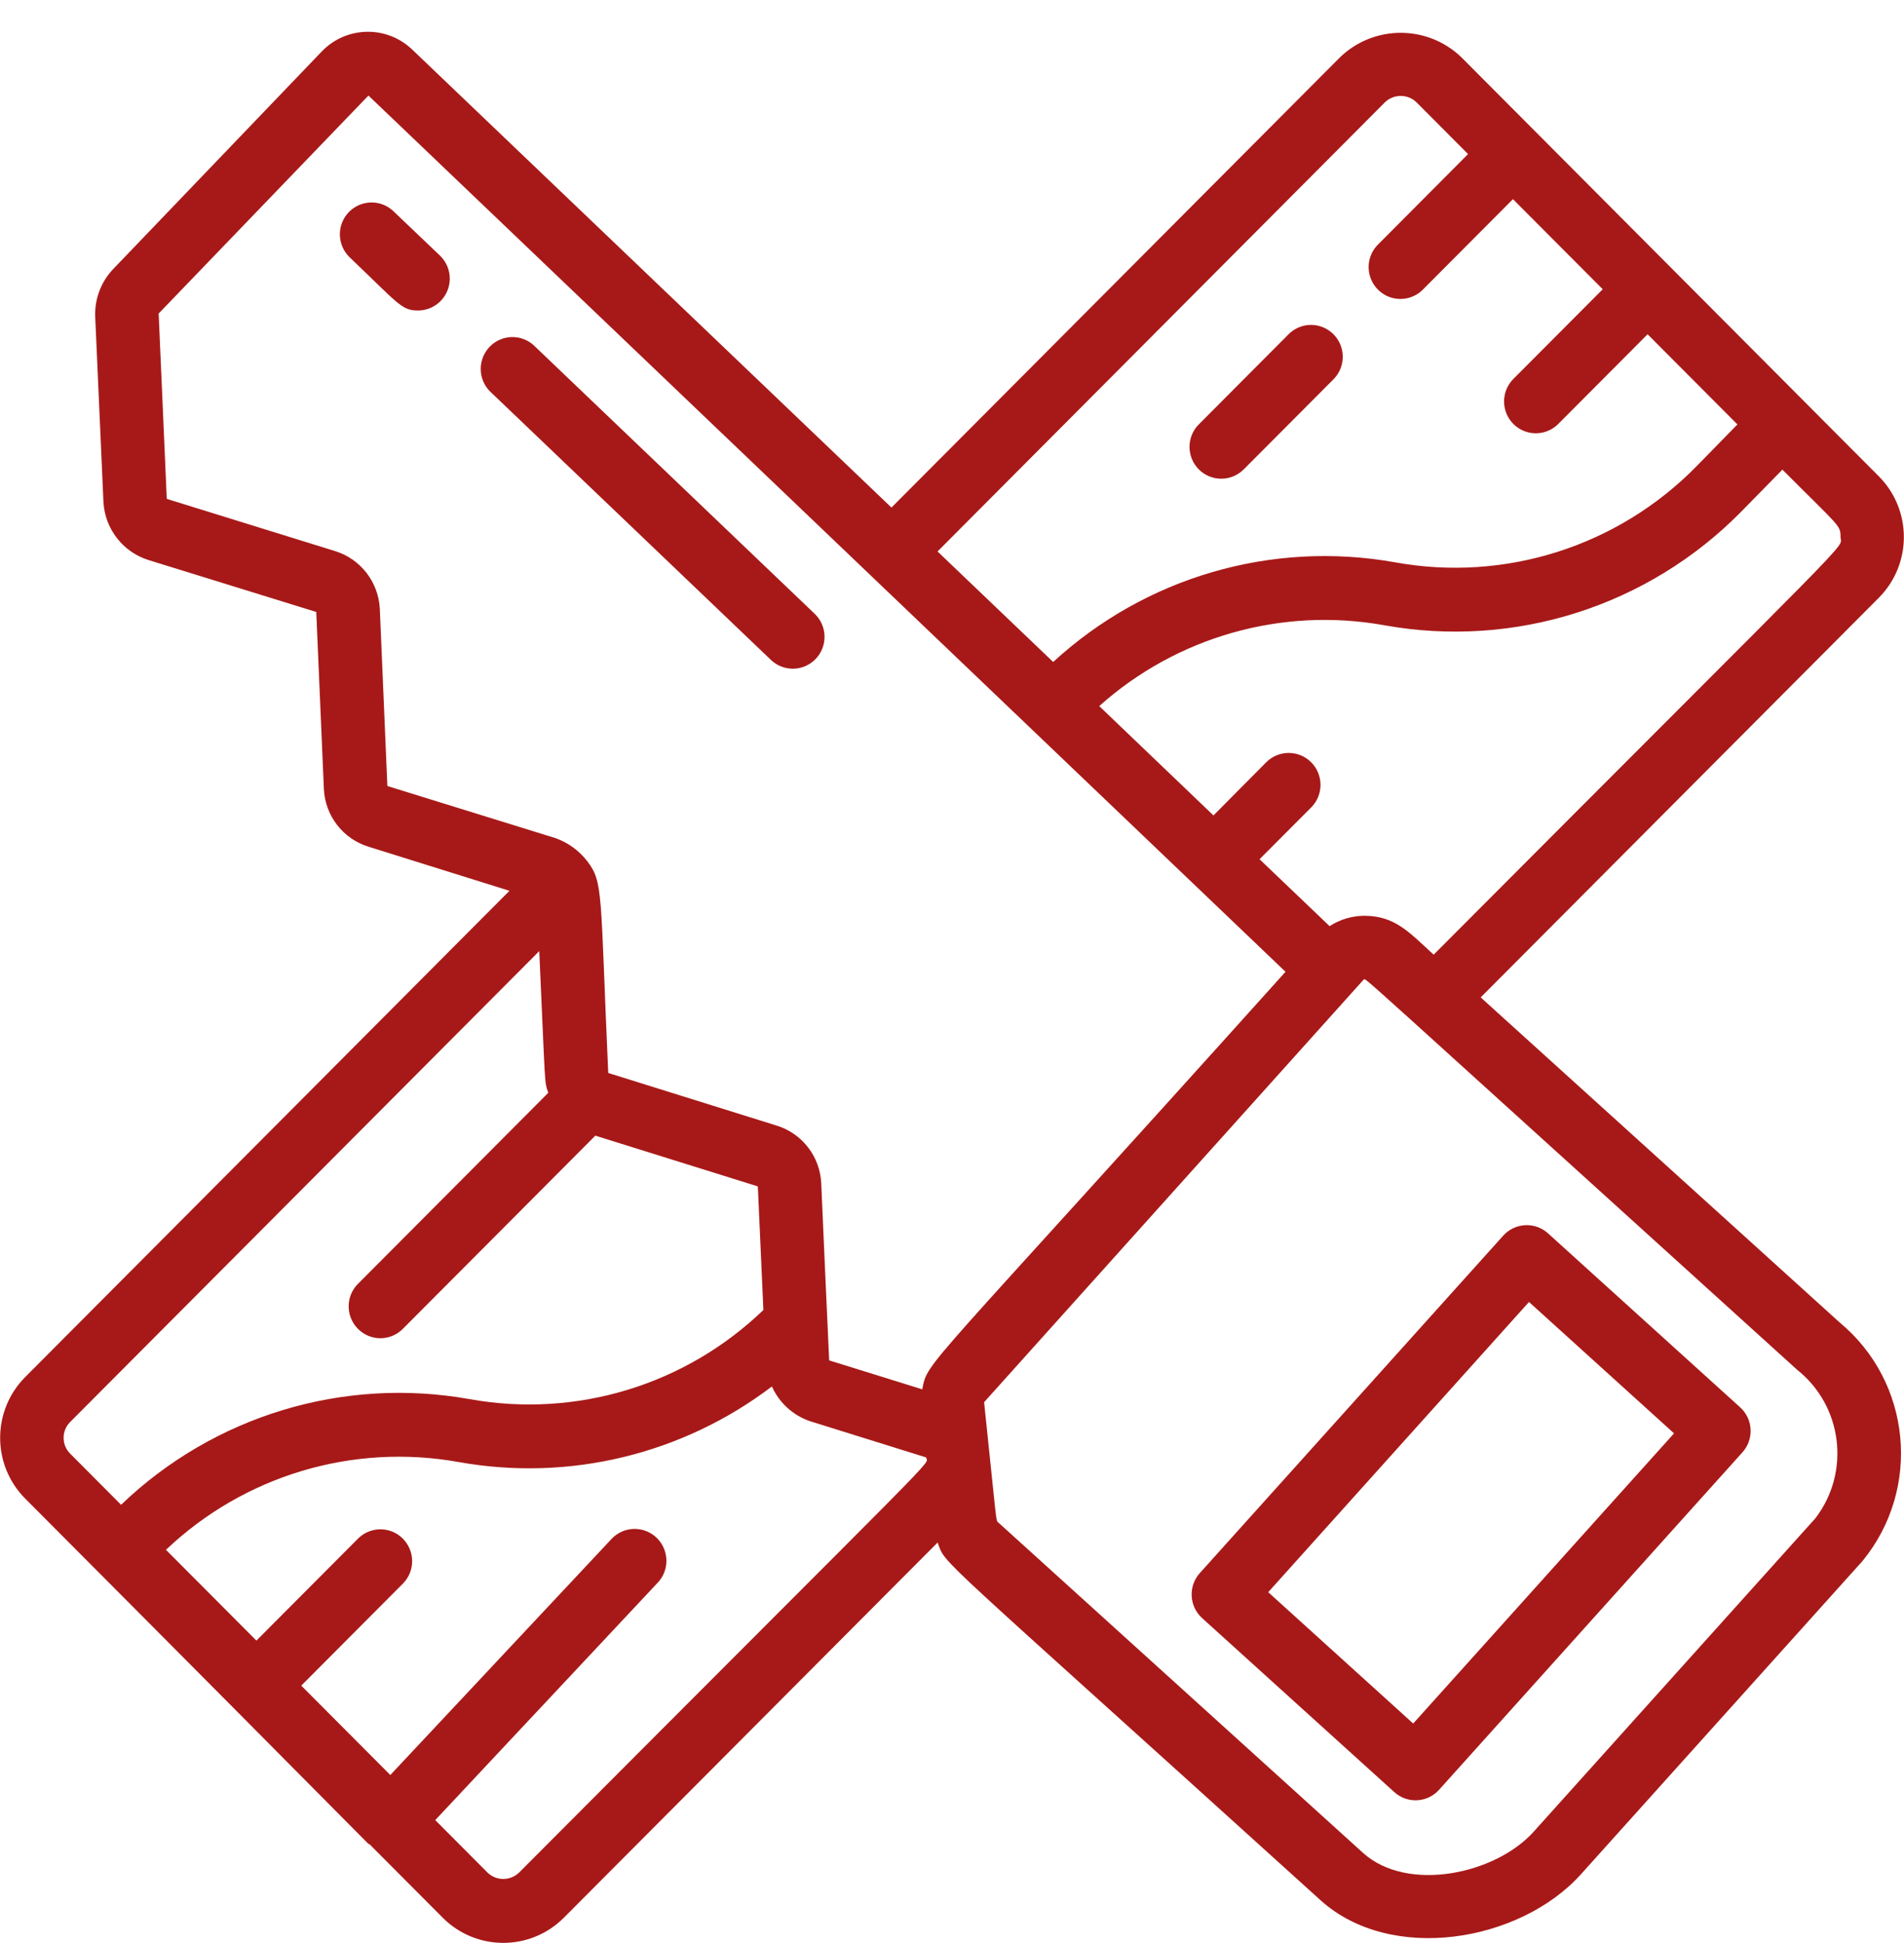
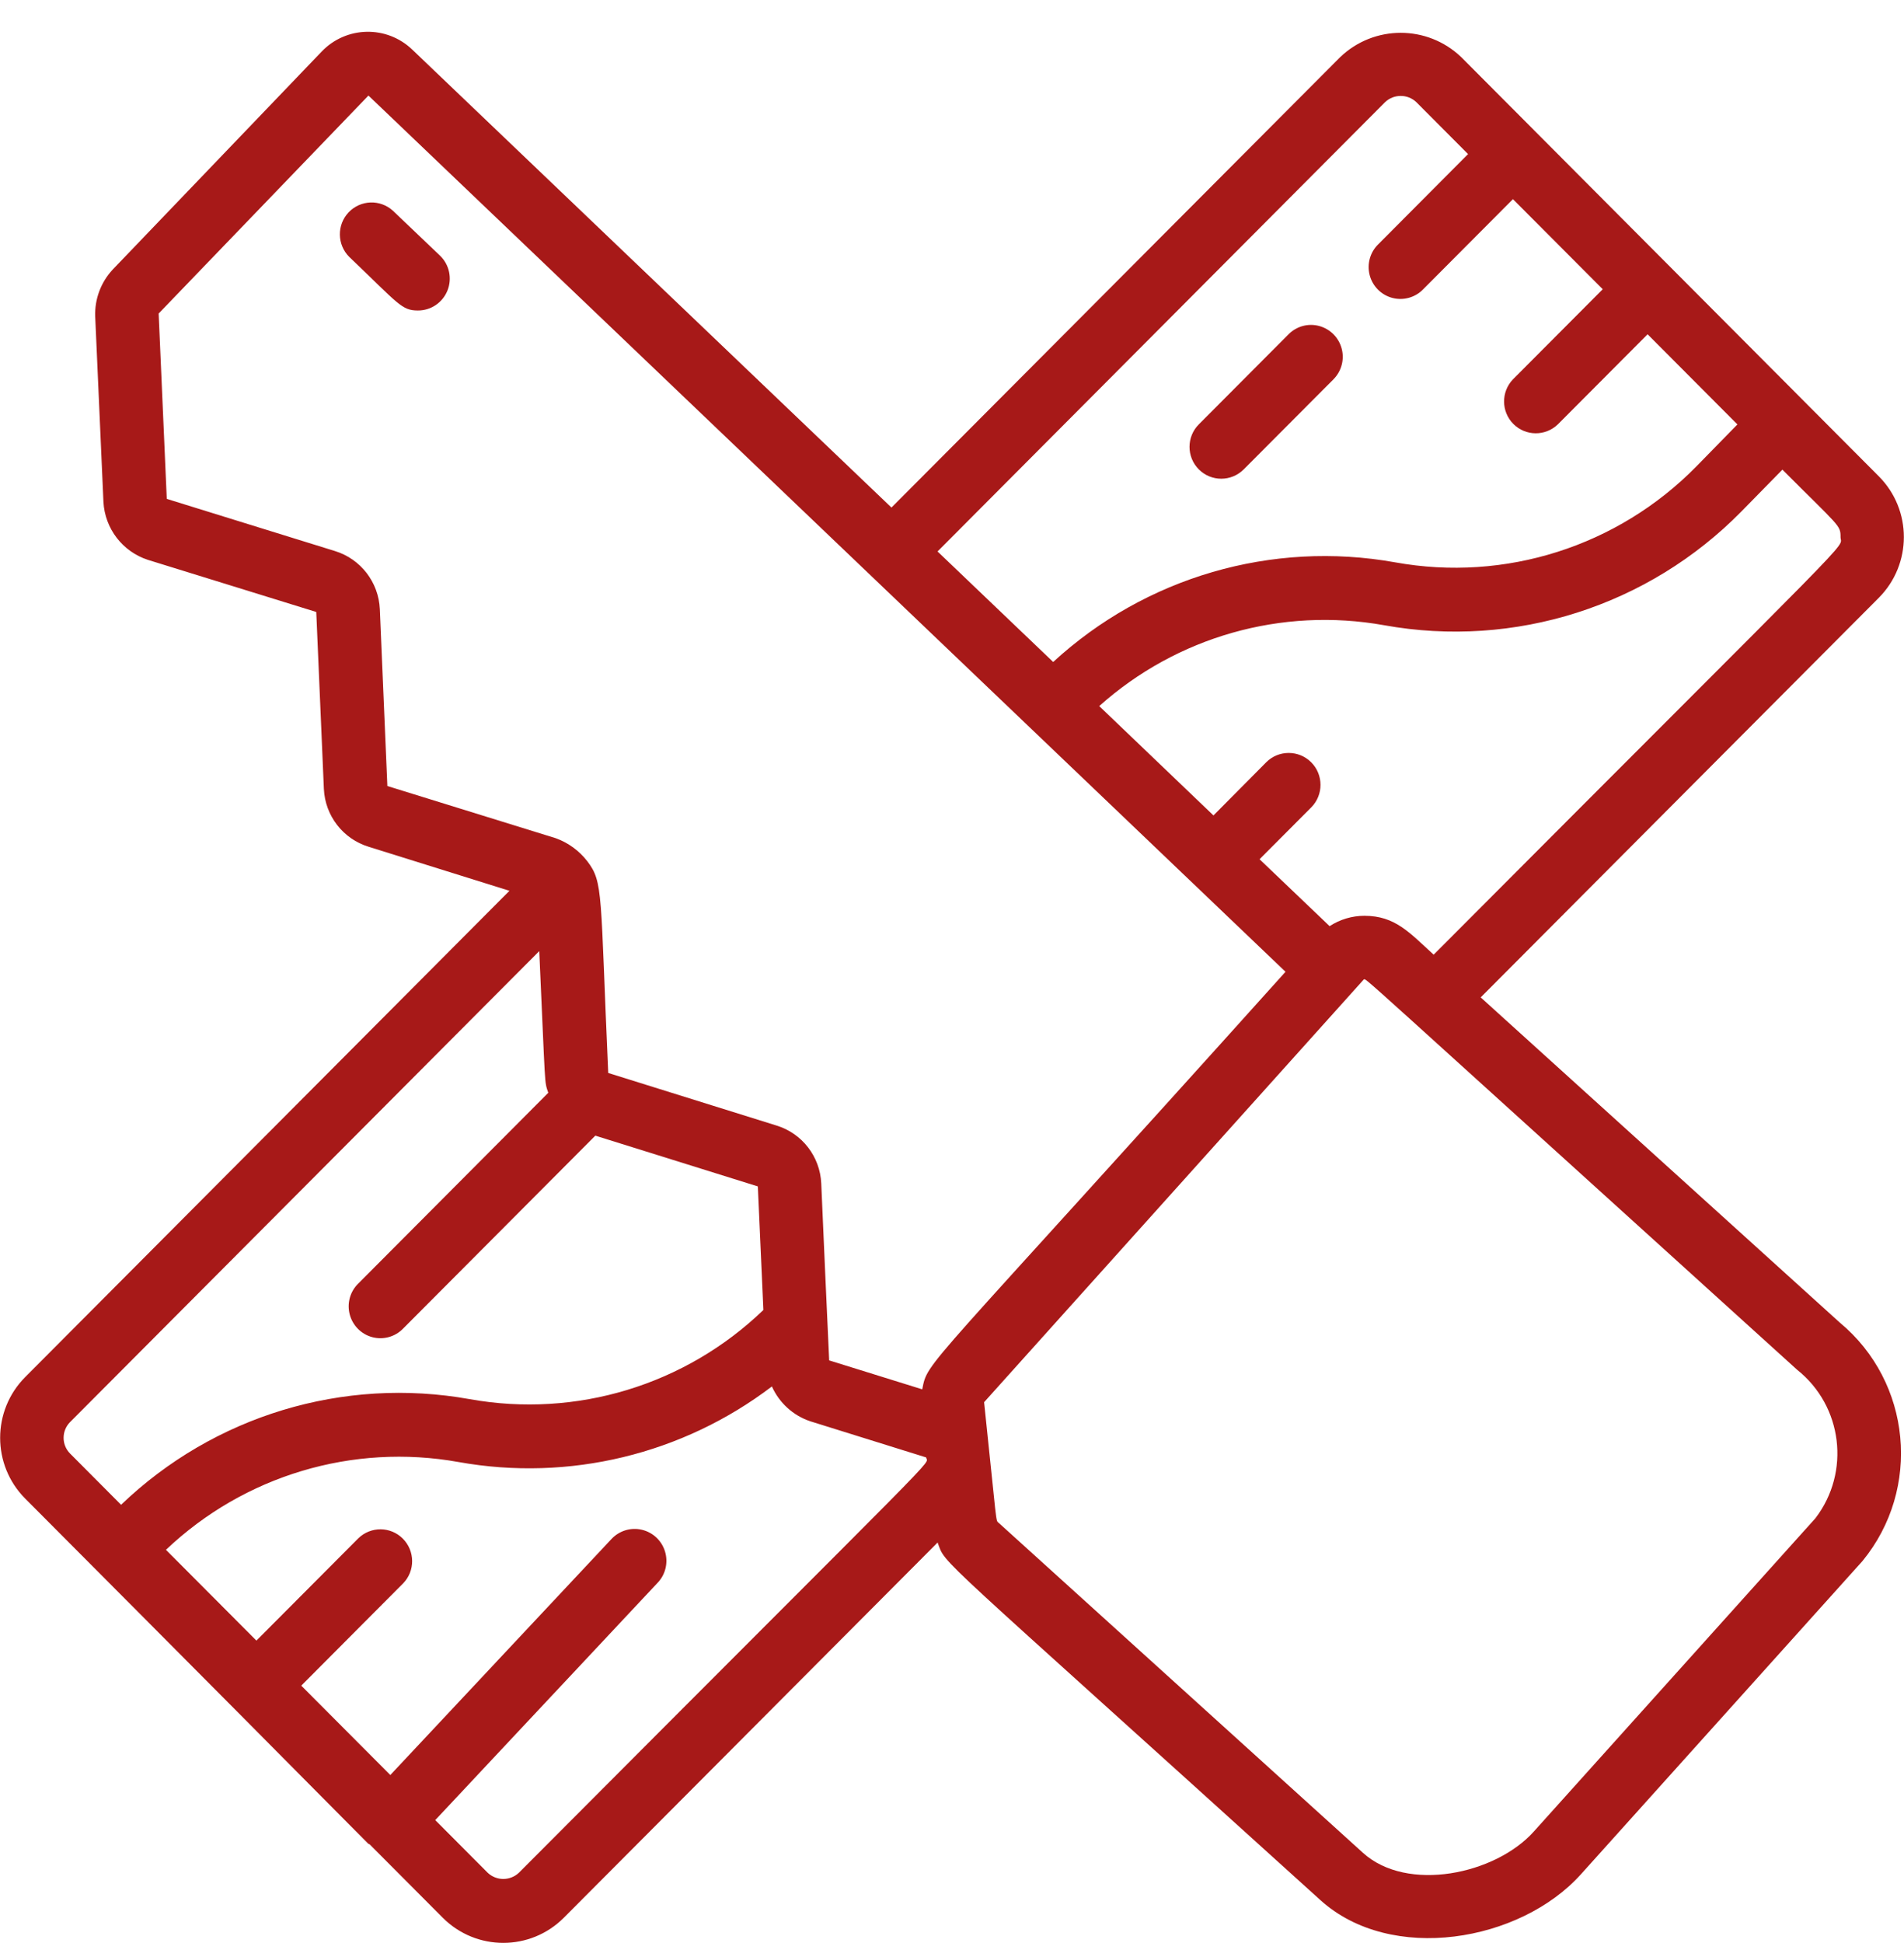
<svg xmlns="http://www.w3.org/2000/svg" width="49px" height="50px" viewBox="0 0 49 50" version="1.1">
  <title>003-woodworking</title>
  <desc>Created with Sketch.</desc>
  <g id="Page-1" stroke="none" stroke-width="1" fill="none" fill-rule="evenodd">
    <g id="castedesign-landing@2x-copy" transform="translate(-769, -2295)" fill="#A71918">
      <g id="Group-11" transform="translate(236, 2004)">
        <g id="Group-7" transform="translate(508, 291)">
          <g id="003-woodworking" transform="translate(25, 0)">
            <path d="M0.648,38.563 C10.357,48.308 9.422,47.416 9.504,47.452 L11.395,49.35 C12.256,50.212 13.649,50.212 14.51,49.35 L24.13,39.694 C24.358,40.301 23.828,39.7 33.981,48.896 C35.798,50.541 39.121,49.97 40.683,48.234 L47.932,40.17 C49.456,38.311 49.193,35.565 47.345,34.032 L38.106,25.666 L48.352,15.383 C49.211,14.519 49.211,13.12 48.352,12.257 L37.605,1.47 C36.733,0.636 35.362,0.636 34.49,1.47 L22.942,13.061 L10.608,1.275 C9.95,0.646 8.91,0.669 8.28,1.325 L2.902,6.935 C2.597,7.261 2.434,7.696 2.45,8.143 L2.662,12.916 C2.699,13.603 3.154,14.195 3.806,14.407 L8.139,15.748 L8.335,20.302 C8.367,20.994 8.829,21.59 9.49,21.791 L13.111,22.923 L0.648,35.437 C-0.211,36.301 -0.211,37.699 0.648,38.563 Z M13.355,48.191 C13.129,48.405 12.776,48.405 12.55,48.191 L11.201,46.837 L16.929,40.725 C17.129,40.512 17.2,40.208 17.115,39.927 C17.031,39.647 16.804,39.433 16.52,39.366 C16.236,39.299 15.938,39.389 15.738,39.602 L10.045,45.677 L7.753,43.377 L10.377,40.743 C10.687,40.422 10.682,39.911 10.367,39.594 C10.052,39.278 9.543,39.274 9.223,39.584 L6.599,42.218 L4.271,39.882 C6.282,37.971 9.078,37.133 11.803,37.623 C14.643,38.132 17.566,37.426 19.865,35.678 C20.055,36.102 20.413,36.427 20.852,36.574 L23.834,37.504 C23.859,37.738 24.674,36.83 13.355,48.191 Z M46.719,39.071 L39.47,47.135 C38.482,48.235 36.215,48.711 35.076,47.679 L25.705,39.191 C25.617,39.113 25.669,39.324 25.326,36.083 L35.096,25.206 C35.194,25.206 34.46,24.572 46.25,35.249 C47.421,36.18 47.63,37.883 46.719,39.071 Z M47.367,13.82 C47.367,14.161 48.158,13.264 36.896,24.567 C36.266,23.993 35.906,23.569 35.116,23.566 C34.797,23.566 34.485,23.659 34.218,23.833 L32.415,22.111 L33.745,20.777 C34.064,20.456 34.063,19.935 33.743,19.615 C33.422,19.295 32.904,19.296 32.585,19.617 L31.229,20.984 L28.289,18.17 C30.285,16.384 32.988,15.617 35.621,16.089 C38.979,16.696 42.42,15.6 44.816,13.161 L45.871,12.085 C47.343,13.562 47.367,13.509 47.367,13.82 Z M35.645,2.629 C35.871,2.415 36.224,2.415 36.45,2.629 L37.781,3.965 L35.472,6.284 C35.26,6.489 35.174,6.794 35.249,7.081 C35.324,7.367 35.547,7.591 35.832,7.666 C36.118,7.741 36.422,7.656 36.627,7.443 L38.936,5.125 L41.247,7.443 L38.937,9.761 C38.628,10.082 38.632,10.594 38.947,10.91 C39.262,11.226 39.771,11.23 40.092,10.92 L42.401,8.602 L44.713,10.922 L43.652,12.007 C41.633,14.061 38.735,14.983 35.906,14.471 C32.734,13.902 29.479,14.85 27.104,17.035 L24.128,14.191 L35.645,2.629 Z M9.775,15.674 C9.743,14.981 9.281,14.383 8.62,14.18 L4.292,12.838 L4.083,8.068 L9.482,2.459 L33.083,25.007 C23.663,35.486 23.887,34.994 23.734,35.752 L21.339,35.007 C21.299,34.126 21.175,31.436 21.135,30.453 C21.104,29.761 20.642,29.164 19.981,28.963 L15.653,27.611 C15.444,22.961 15.533,22.709 15.112,22.159 C14.903,21.89 14.623,21.686 14.303,21.57 L9.969,20.227 L9.775,15.674 Z M1.802,36.596 L13.878,24.475 C14.042,28.082 14.005,27.804 14.11,28.121 L9.223,33.027 C9.01,33.233 8.925,33.538 9,33.824 C9.075,34.111 9.298,34.335 9.583,34.41 C9.869,34.485 10.172,34.399 10.377,34.186 L15.321,29.224 L19.503,30.53 L19.646,33.71 C17.638,35.644 14.829,36.497 12.09,36.005 C8.838,35.421 5.504,36.431 3.116,38.723 L1.802,37.403 C1.582,37.18 1.582,36.82 1.802,36.596 Z" id="Shape" fill-rule="nonzero" />
            <path d="M30.852,12.079 C31.171,12.399 31.688,12.399 32.007,12.079 L34.317,9.761 C34.523,9.553 34.604,9.252 34.528,8.969 C34.453,8.686 34.232,8.465 33.95,8.389 C33.669,8.313 33.368,8.394 33.162,8.602 L30.852,10.92 C30.533,11.24 30.533,11.759 30.852,12.079 Z" id="Shape" />
-             <path d="M30.937,41.639 L35.882,46.116 C36.217,46.42 36.733,46.393 37.035,46.057 L44.842,37.373 C44.988,37.211 45.063,36.999 45.052,36.781 C45.041,36.564 44.944,36.36 44.783,36.215 L39.839,31.738 C39.678,31.592 39.466,31.516 39.249,31.528 C39.033,31.539 38.83,31.636 38.685,31.798 L30.878,40.48 C30.732,40.641 30.657,40.854 30.668,41.072 C30.679,41.289 30.776,41.494 30.937,41.639 Z M39.349,33.504 L43.082,36.885 L36.369,44.352 L32.638,40.972 L39.349,33.504 Z" id="Shape" fill-rule="nonzero" />
            <path d="M10.114,5.425 C9.786,5.124 9.279,5.141 8.972,5.464 C8.665,5.787 8.673,6.297 8.988,6.611 C10.268,7.834 10.337,7.99 10.757,7.99 C11.091,7.991 11.392,7.786 11.516,7.475 C11.641,7.163 11.563,6.807 11.321,6.576 L10.114,5.425 Z" id="Shape" />
-             <path d="M20.403,17.208 C20.737,17.208 21.037,17.004 21.161,16.693 C21.285,16.382 21.208,16.026 20.966,15.795 L13.731,8.881 C13.402,8.587 12.9,8.608 12.597,8.928 C12.293,9.249 12.297,9.753 12.606,10.068 L19.84,16.982 C19.992,17.127 20.193,17.208 20.403,17.208 Z" id="Shape" />
          </g>
        </g>
      </g>
    </g>
  </g>
</svg>